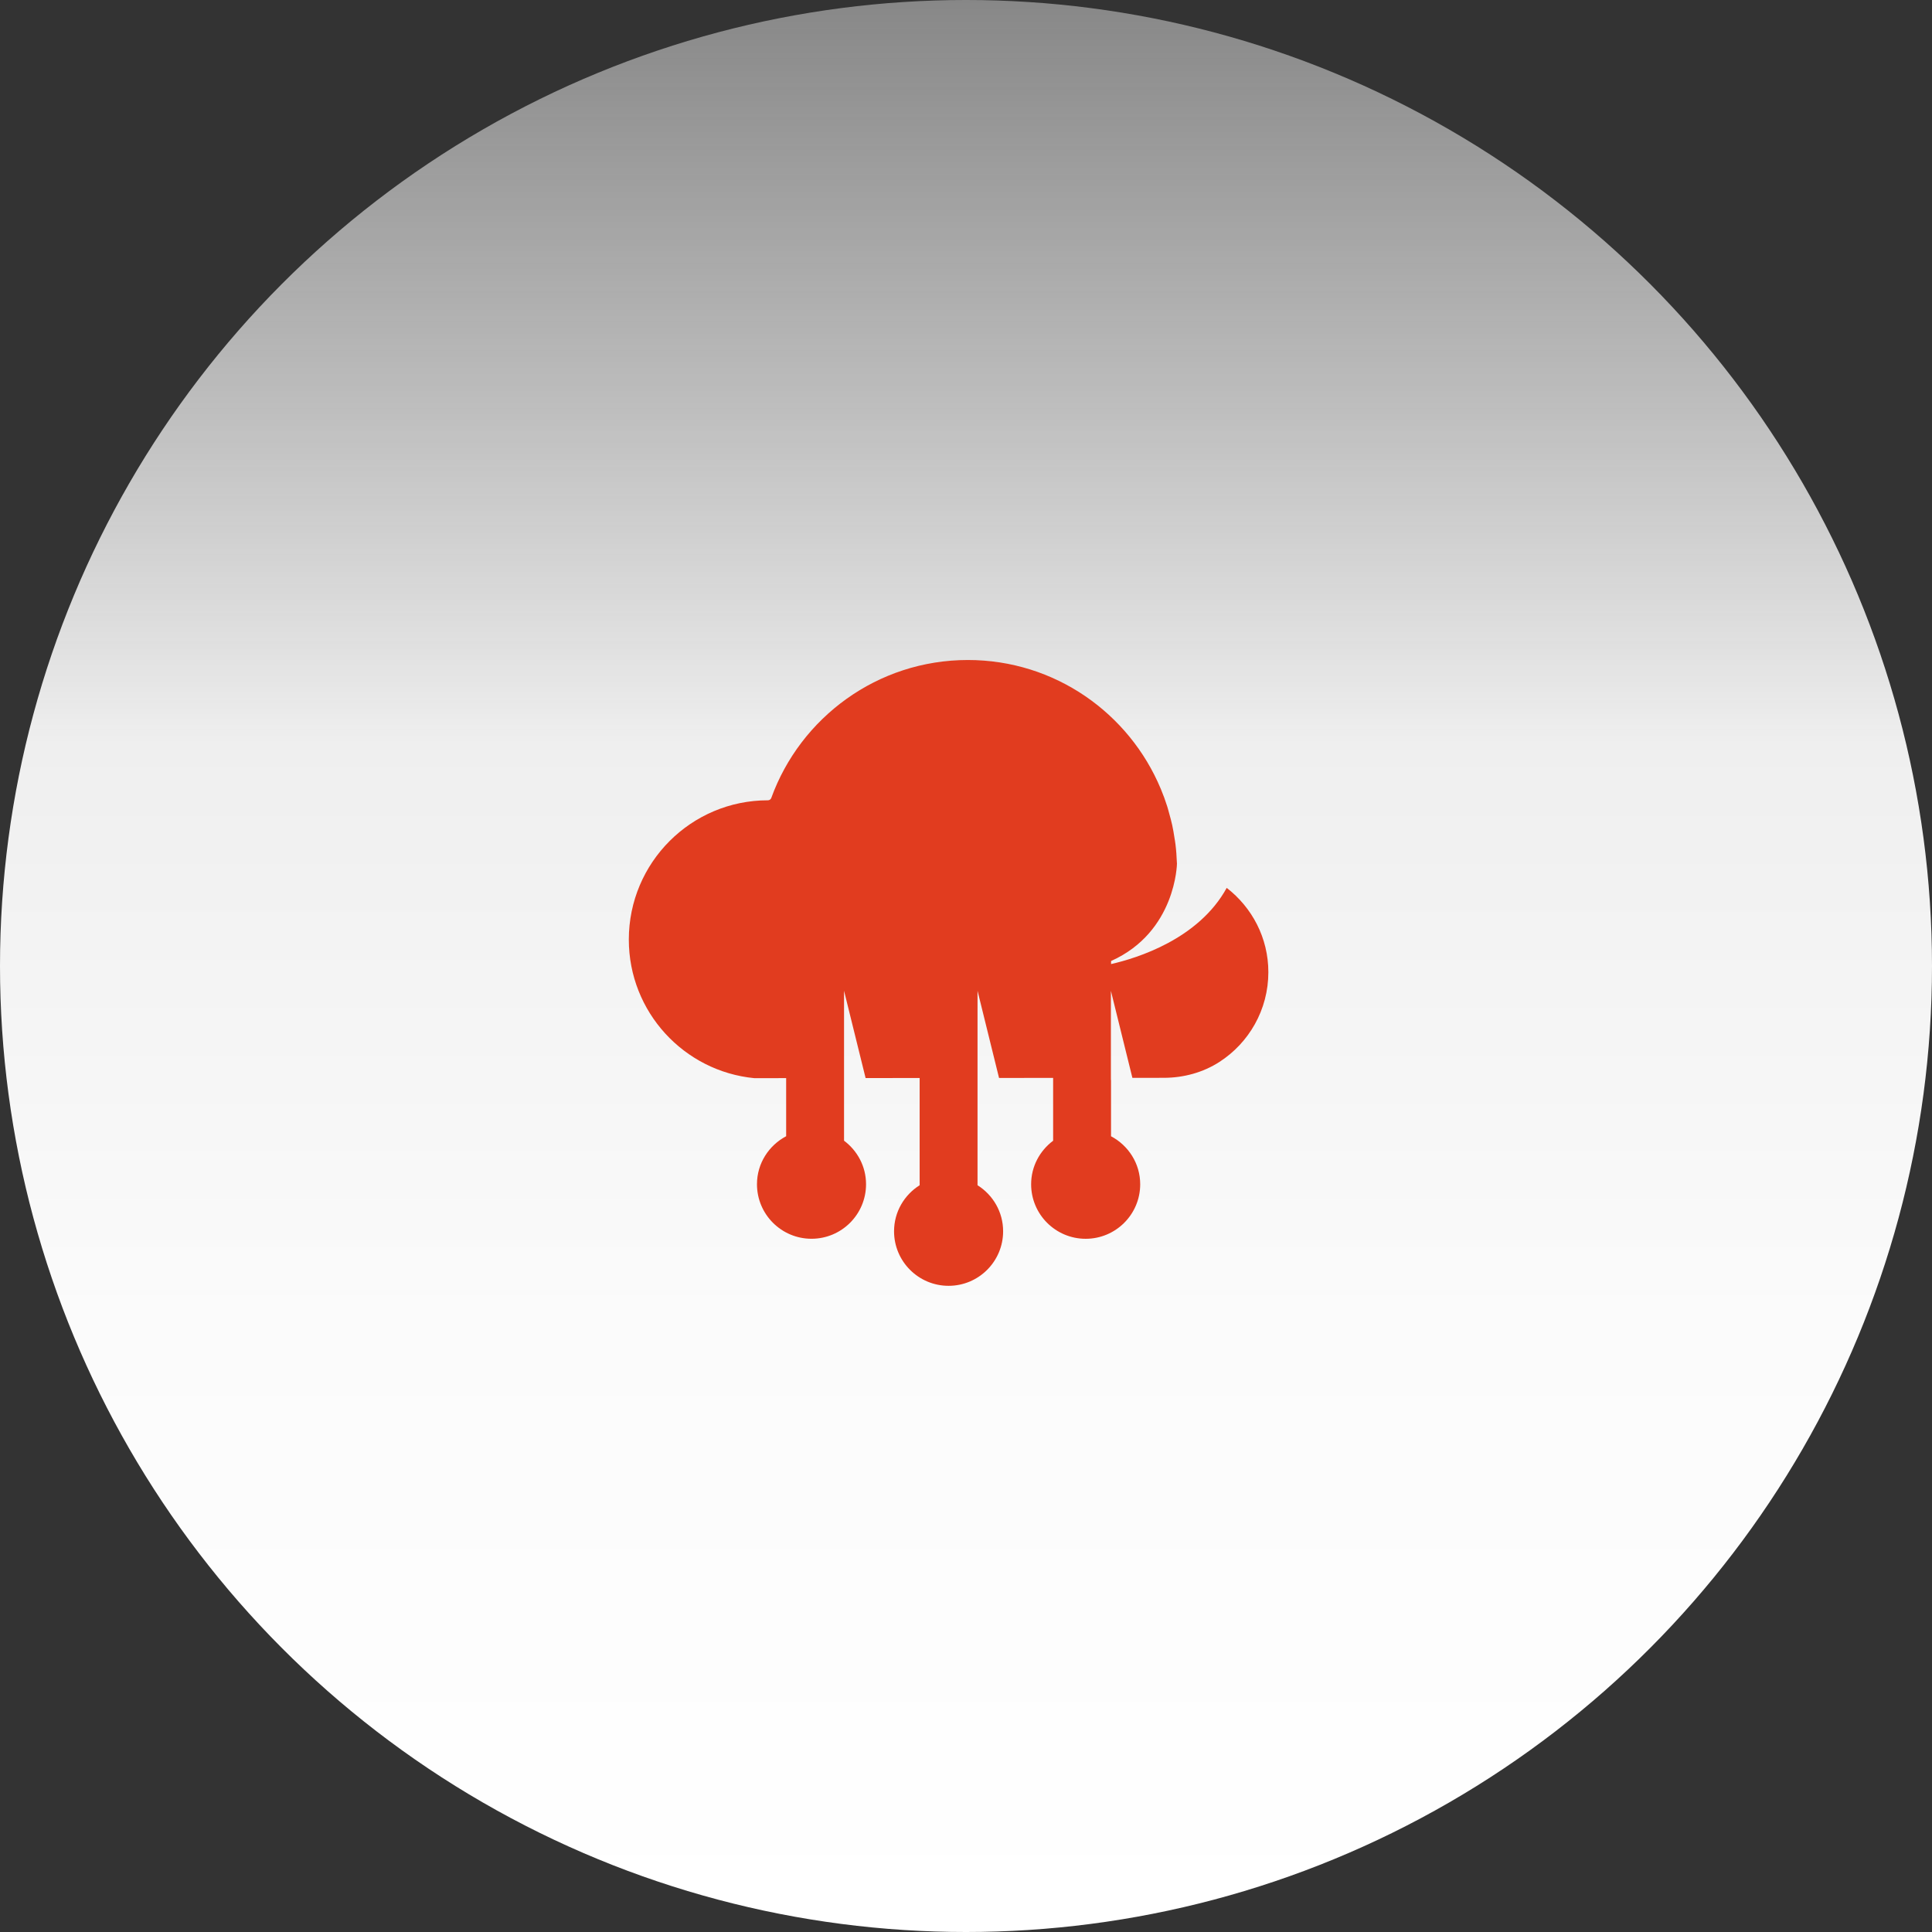
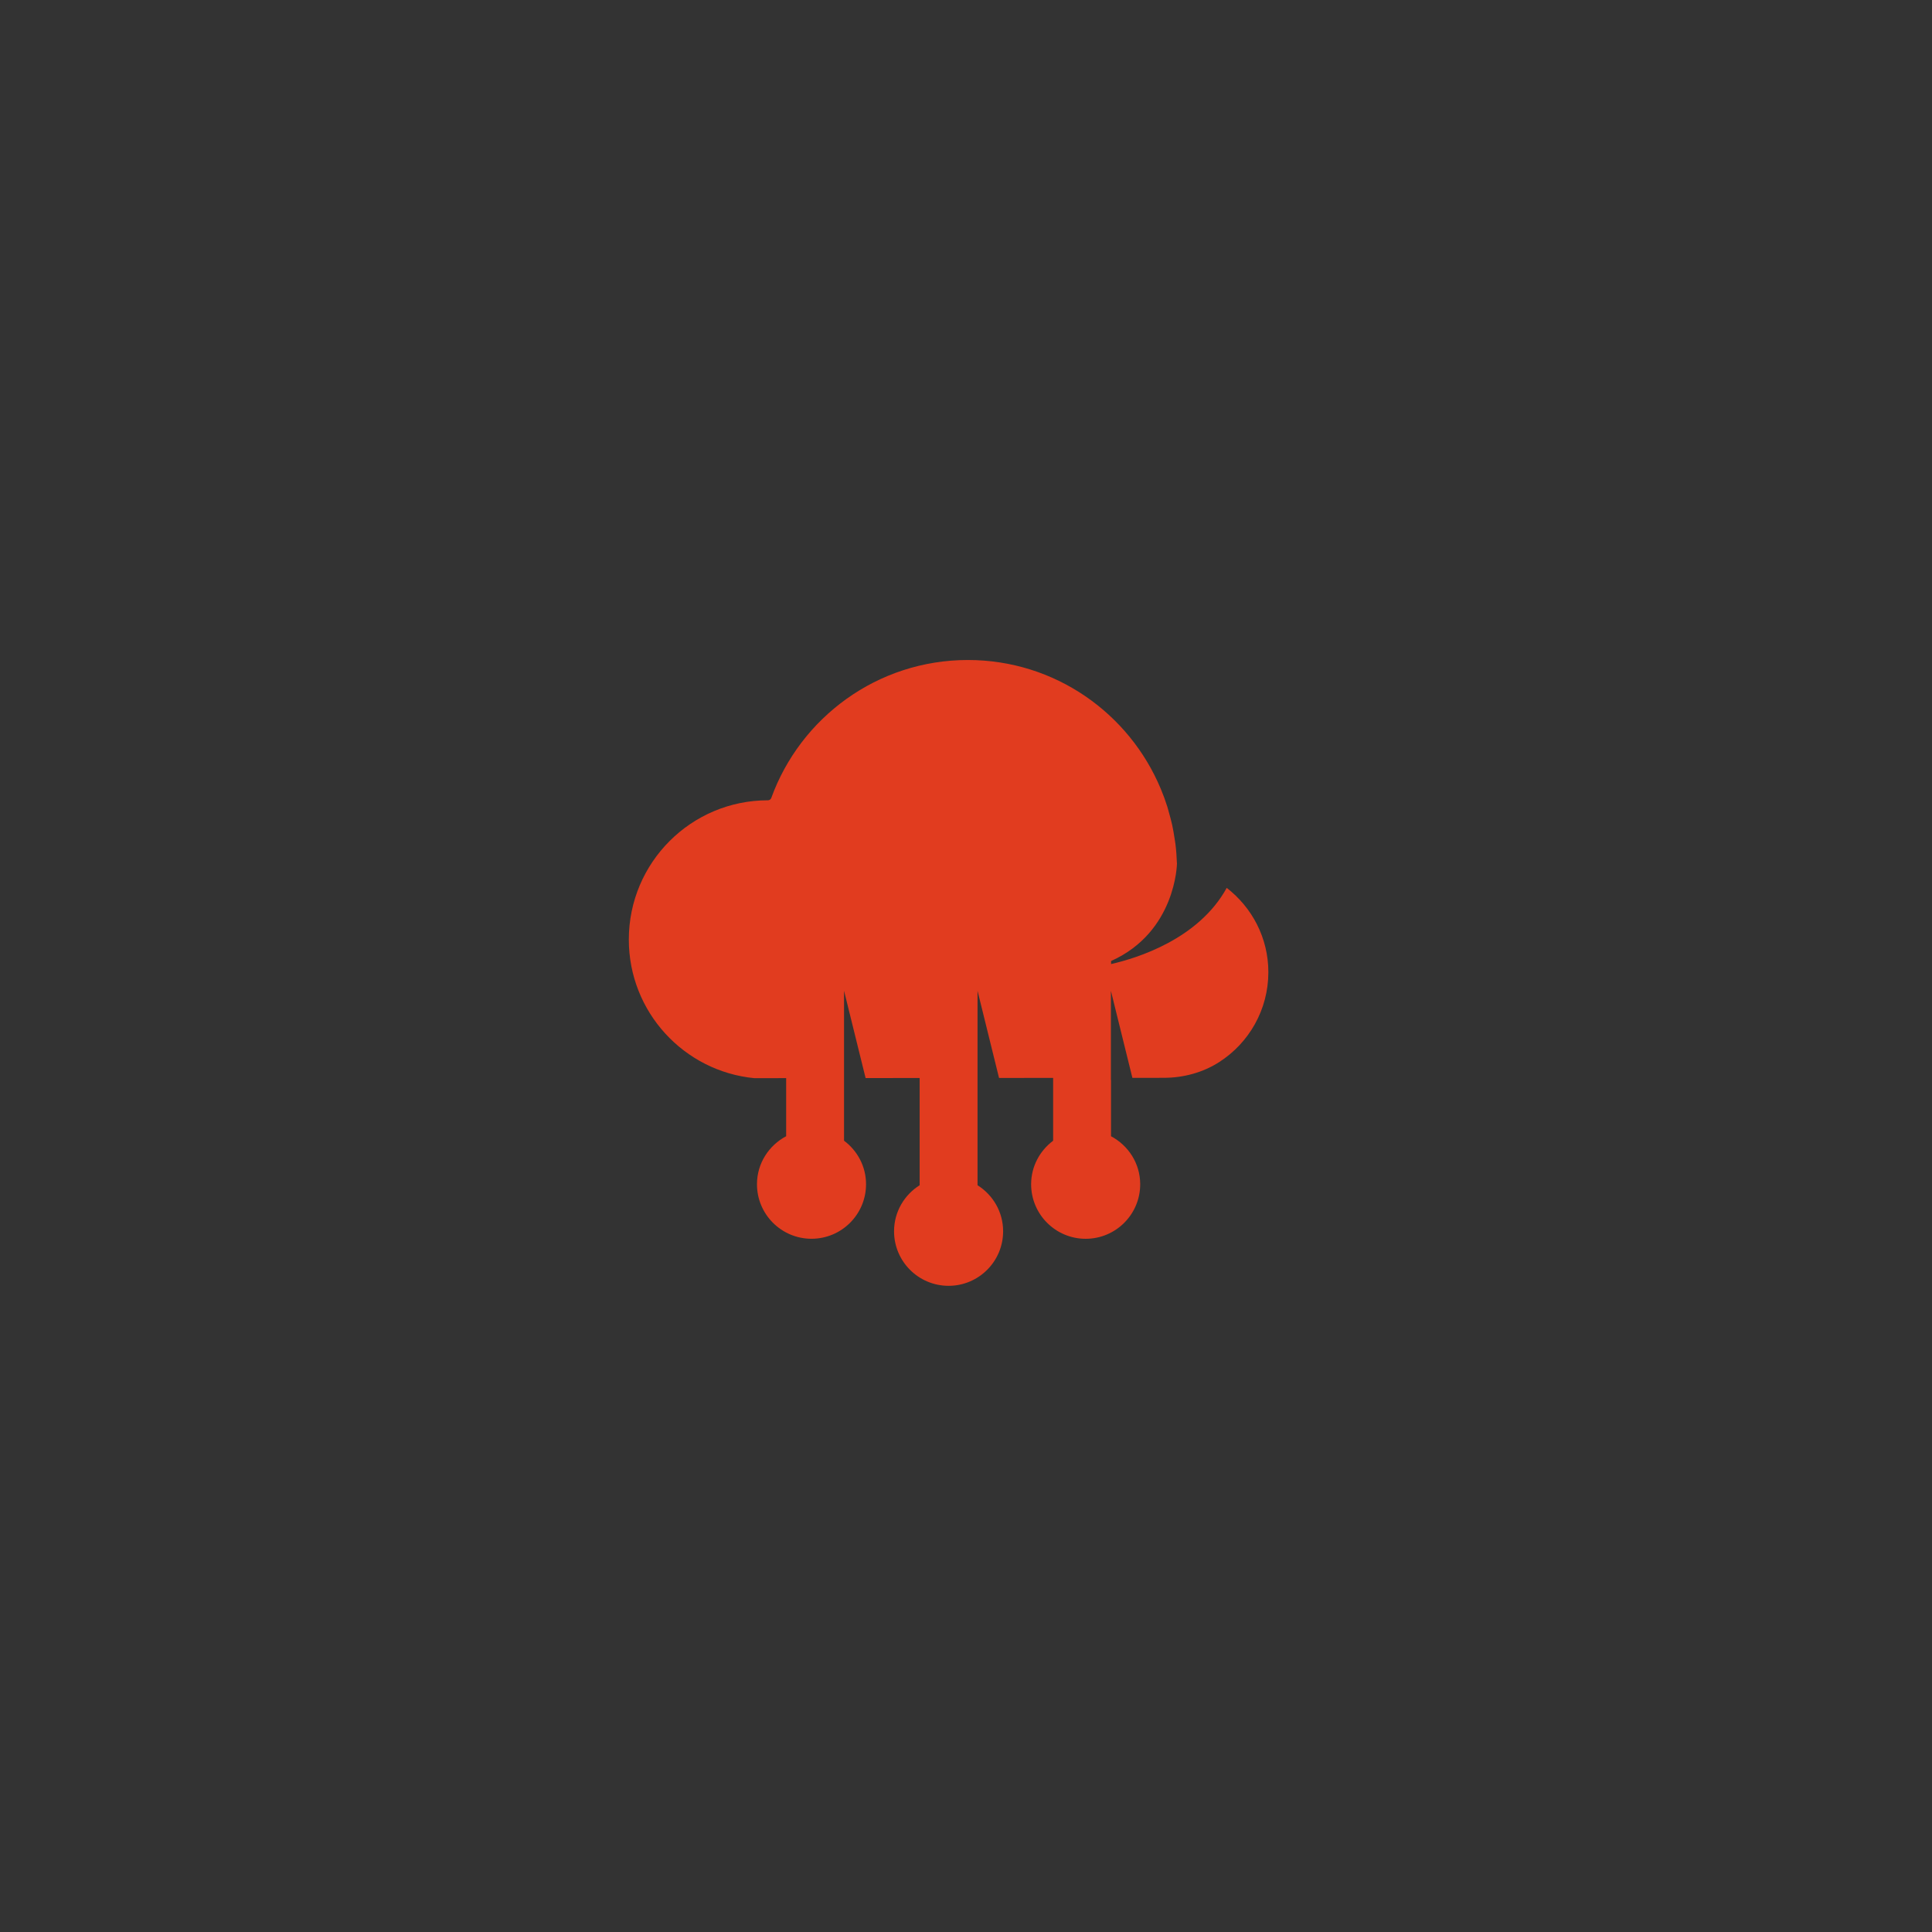
<svg xmlns="http://www.w3.org/2000/svg" id="a" width="82.9" height="82.9" viewBox="0 0 82.9 82.9">
  <rect x="0" y="0" width="82.9" height="82.9" fill="#333333" stroke="none" />
  <defs>
    <linearGradient id="b" x1="41.45" y1="37.1" x2="41.45" y2="119.999" gradientTransform="translate(0 119.999) scale(1 -1)" gradientUnits="userSpaceOnUse">
      <stop offset="0" stop-color="#fff" />
      <stop offset=".317" stop-color="#fbfbfb" />
      <stop offset=".615" stop-color="#efefef" />
      <stop offset="1" stop-color="#dcdcdc" stop-opacity=".5" />
    </linearGradient>
  </defs>
-   <circle cx="41.45" cy="41.45" r="41.45" style="fill: url(#b);" />
  <path d="M52.639,38.094c-1.206,2.206-3.856,3.021-4.964,3.273v-.131c2.791-1.25,2.827-4.182,2.827-4.182-0-.018-.003-.036-.004-.054-.01-.261-.028-.519-.06-.773-.011-.094-.028-.186-.043-.28-.029-.182-.057-.364-.097-.542-.037-.172-.084-.34-.131-.508-.027-.095-.05-.192-.08-.286-.081-.258-.174-.51-.277-.757-.001-.002-.002-.004-.003-.006-1.353-3.245-4.545-5.528-8.276-5.528-3.881,0-7.186,2.468-8.437,5.921-.022.06-.079.099-.143.099h-.001c-3.296,0-5.968,2.676-5.968,5.976,0,3.104,2.365,5.655,5.388,5.947l1.363-.002v2.493c-.741.393-1.252,1.163-1.252,2.06,0,1.292,1.048,2.34,2.34,2.34,1.292,0,2.34-1.048,2.34-2.34,0-.767-.374-1.441-.944-1.868v-6.434l.925,3.746,2.319-.002v4.601c-.658.414-1.098,1.142-1.098,1.976,0,1.292,1.048,2.34,2.34,2.34,1.292,0,2.34-1.048,2.34-2.34,0-.835-.44-1.562-1.098-1.976v-4.516h-0v-3.828l.923,3.741,2.321-.003v2.696c-.57.427-.944,1.101-.944,1.868,0,1.292,1.048,2.34,2.34,2.34,1.292,0,2.34-1.048,2.34-2.34,0-.897-.511-1.667-1.252-2.06v-2.413h-.005v-3.828l.922,3.735,1.354-.001c.842-.002,1.674-.226,2.381-.682,1.263-.815,2.099-2.236,2.099-3.851,0-1.477-.704-2.78-1.788-3.618h-0Z" style="fill: #e13c1f;" />
</svg>